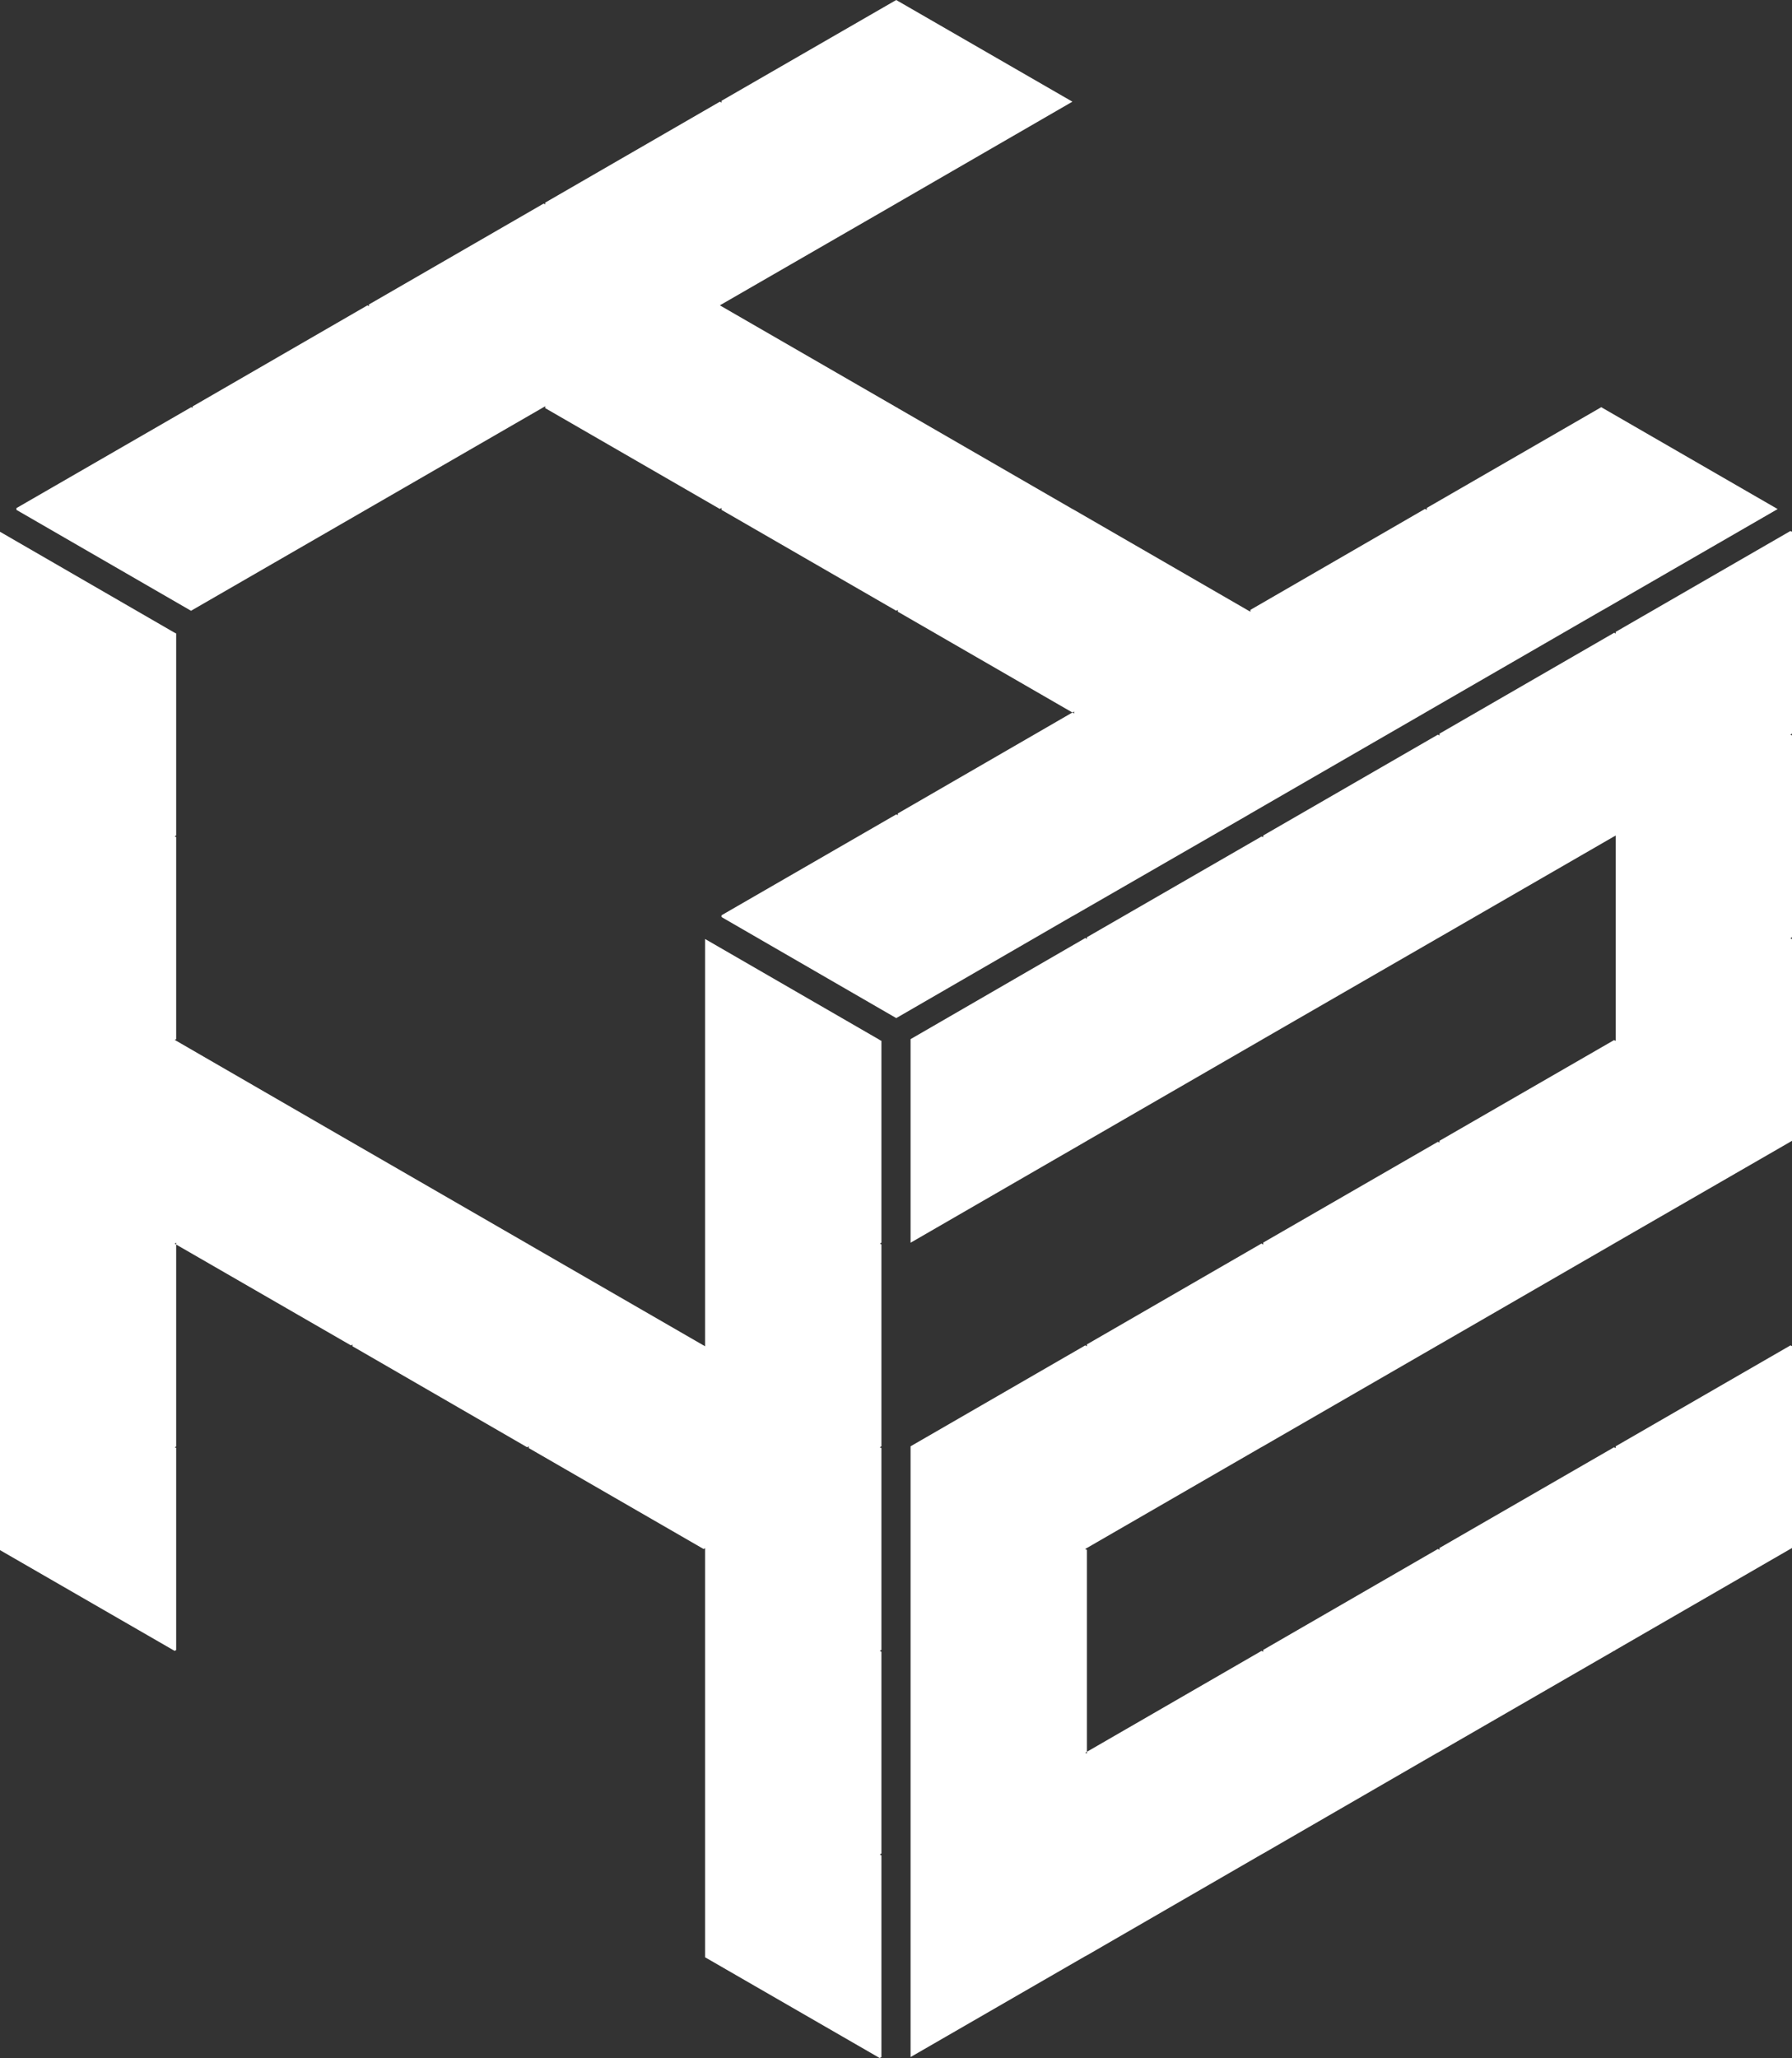
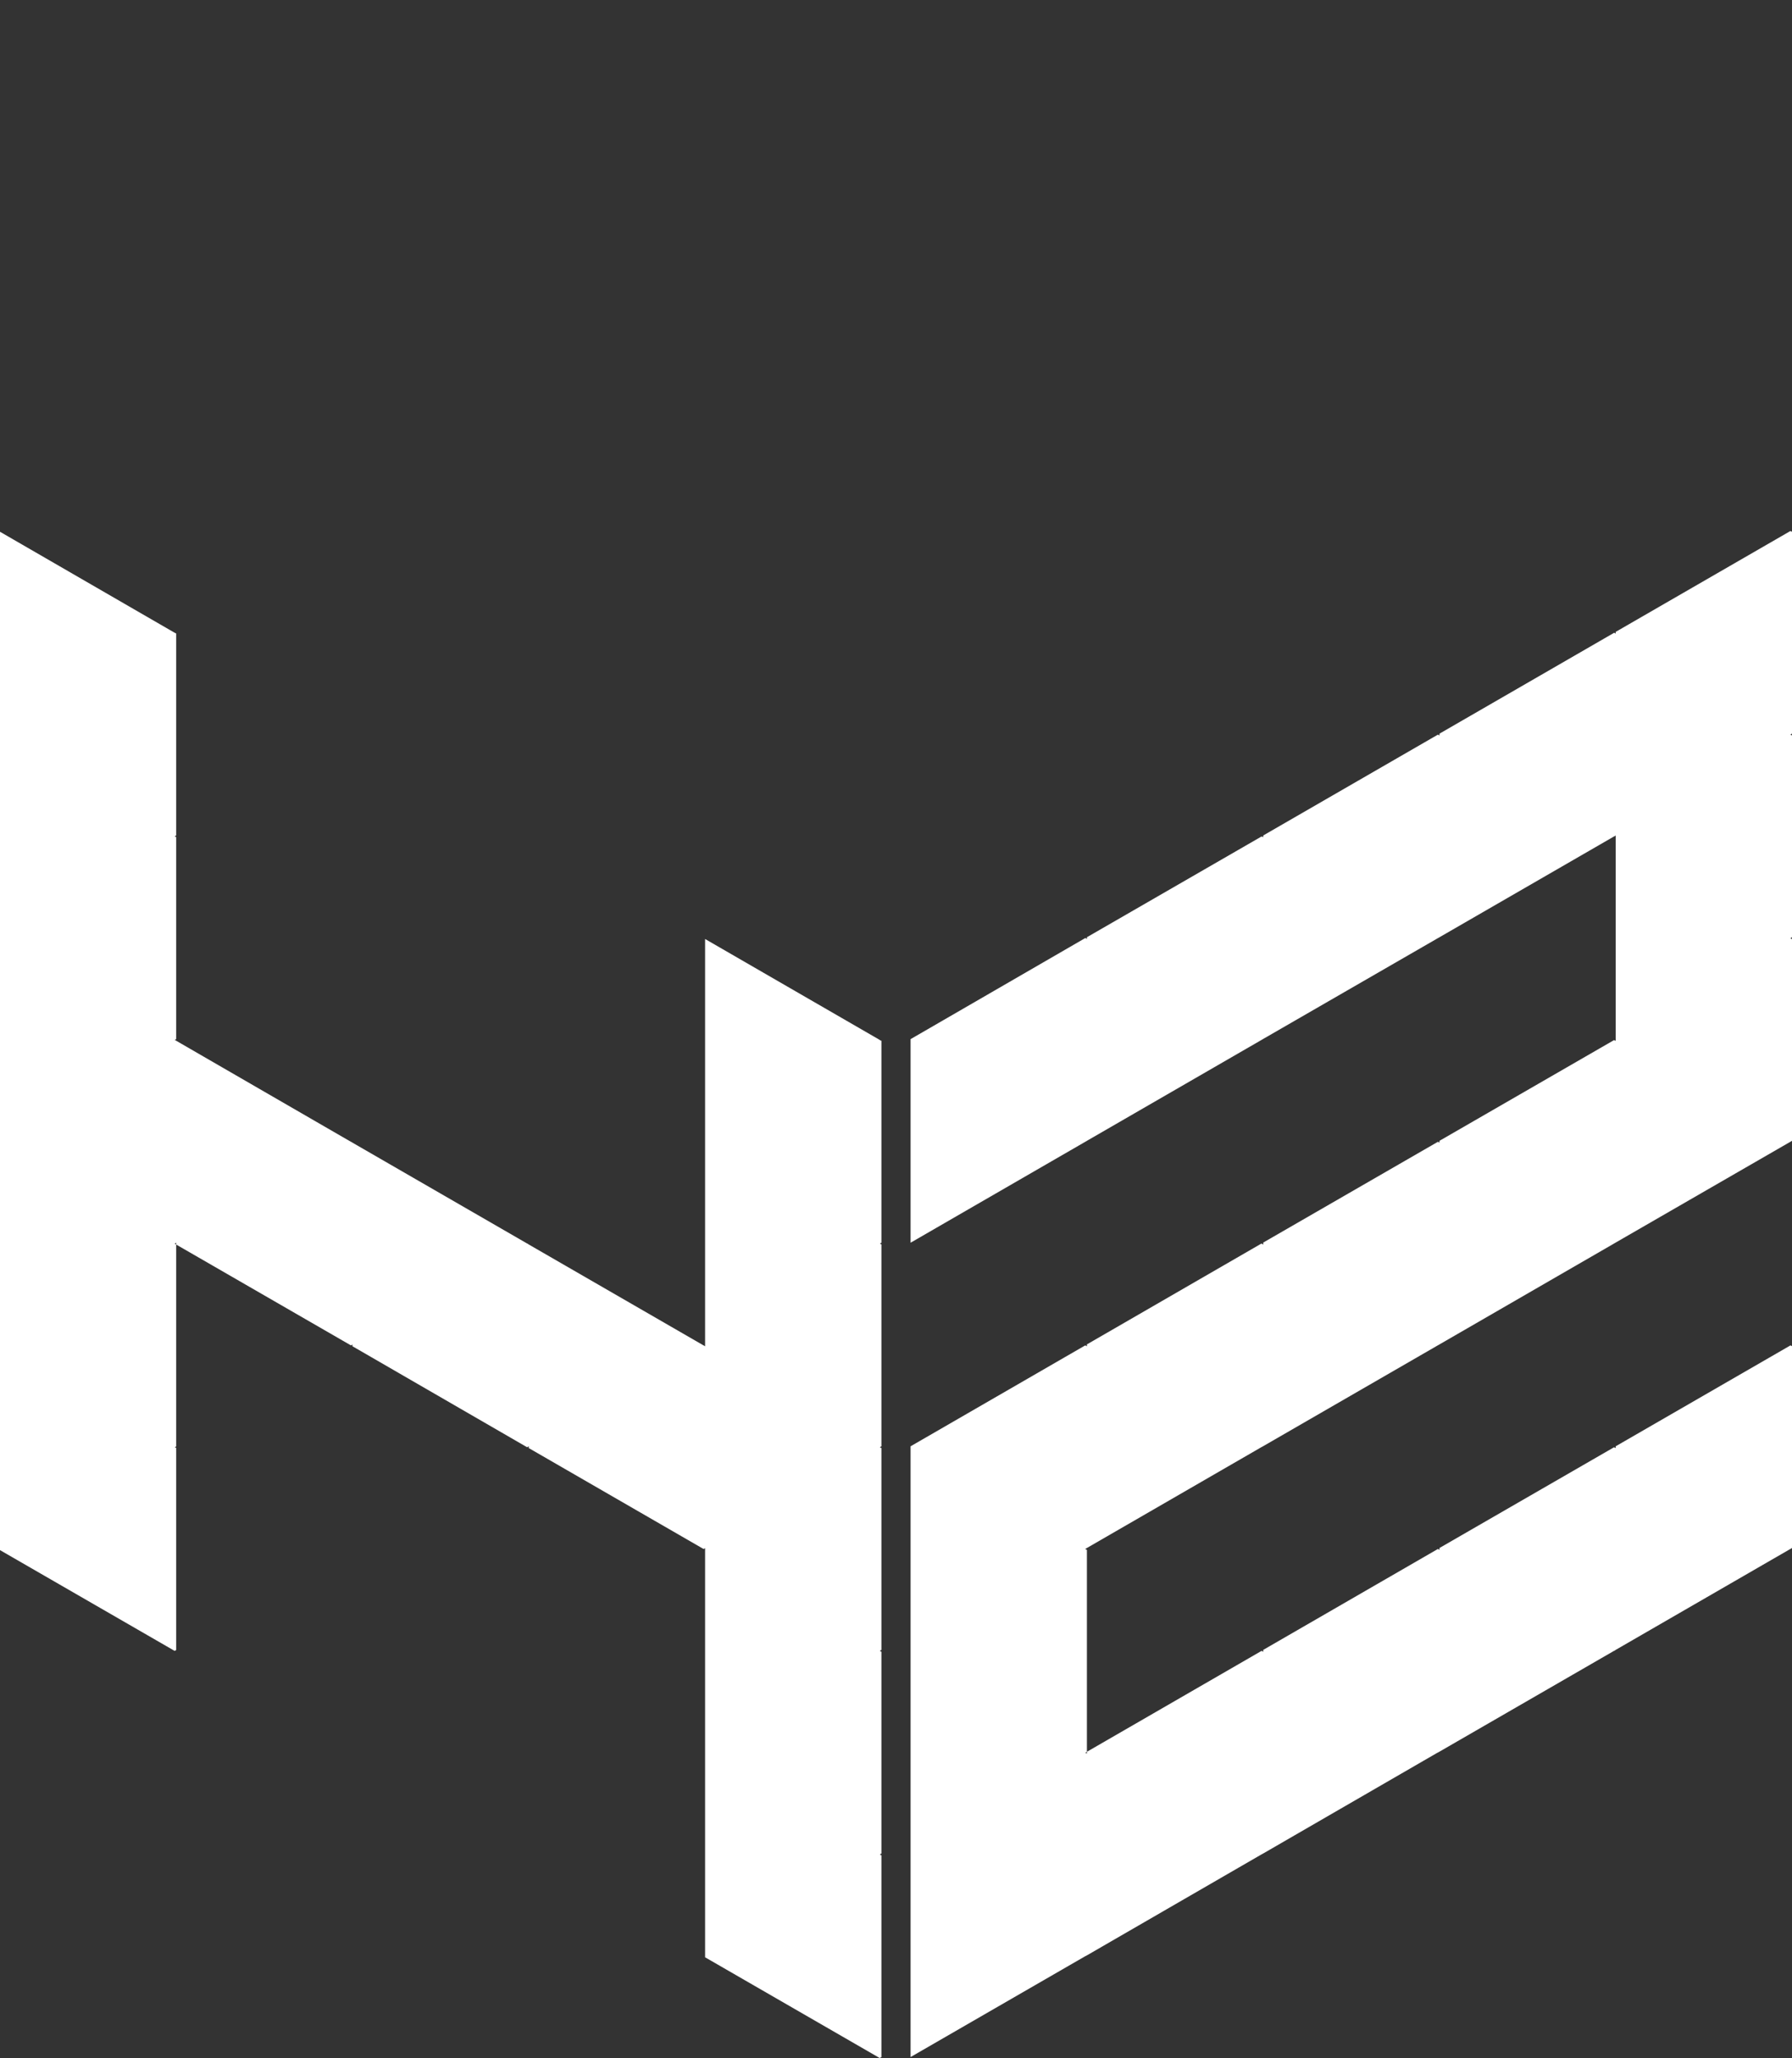
<svg xmlns="http://www.w3.org/2000/svg" id="Layer_1" data-name="Layer 1" viewBox="0 0 243.3 279.31">
  <rect x="0" y="0" width="243.3" height="279.31" fill="#333333" stroke="none" />
  <defs>
    <style>
      .cls-1 {
        fill: #fff;
      }
    </style>
  </defs>
  <polygon class="cls-1" points="243.3 99.57 243.08 99.7 243.3 99.81 243.3 127.2 243.08 127.33 243.3 127.46 243.3 154.83 243.08 154.96 219.36 168.64 219.14 168.77 195.44 182.46 195.21 182.59 171.51 196.27 171.27 196.4 147.57 210.09 147.33 210.22 147.57 210.35 147.57 237.75 147.35 237.88 147.57 237.99 147.57 237.75 171.29 224.05 171.51 224.18 171.51 223.92 195.23 210.22 195.44 210.35 195.44 210.09 219.14 196.42 219.36 196.53 219.36 196.29 243.1 182.59 243.3 182.7 243.3 210.09 243.08 210.22 219.36 223.92 219.17 224.05 219.14 224.05 195.44 237.73 195.21 237.86 195.19 237.86 171.51 251.55 171.27 251.68 147.57 265.38 147.35 265.49 123.63 279.18 123.63 196.29 147.35 182.59 147.57 182.72 147.57 182.46 171.27 168.77 171.51 168.92 171.51 168.64 195.23 154.96 195.44 155.07 195.44 154.83 219.14 141.16 219.36 141.26 219.36 113.39 219.17 113.52 219.14 113.52 195.44 127.2 195.21 127.33 171.51 141 171.29 141.13 147.57 154.83 147.35 154.96 123.63 168.66 123.63 141.03 147.35 127.31 147.38 127.31 147.57 127.44 147.57 127.2 171.29 113.52 171.51 113.63 171.51 113.39 195.23 99.7 195.44 99.83 195.44 99.57 219.17 85.87 219.36 86 219.36 85.76 243.08 72.07 243.3 72.17 243.3 99.57" />
-   <polygon class="cls-1" points="241.35 69.09 217.62 82.79 217.43 82.89 193.71 96.59 193.49 96.72 169.77 110.42 169.56 110.55 145.83 124.22 145.64 124.33 145.62 124.33 121.9 138.05 121.68 138.18 121.66 138.16 97.96 124.46 97.96 124.22 121.68 110.53 121.7 110.53 121.9 110.63 121.9 110.4 145.6 96.7 145.83 96.83 145.83 96.57 145.6 96.7 121.9 83.02 121.9 82.77 121.68 82.89 97.96 69.2 97.96 68.94 97.72 69.07 74.02 55.39 74.02 55.13 73.81 55.26 50.08 68.96 49.89 69.07 26.15 82.77 25.95 82.89 25.93 82.89 2.23 69.2 2.23 68.96 25.97 55.26 26.15 55.35 26.15 55.16 49.89 41.44 50.08 41.57 50.08 41.33 73.81 27.63 74.02 27.74 74.02 27.5 97.74 13.8 97.96 13.93 97.96 13.68 121.68 0 121.9 .13 145.6 13.8 121.9 27.5 121.68 27.63 97.96 41.31 97.74 41.44 97.96 41.57 121.68 55.26 121.9 55.37 121.9 55.39 145.62 69.09 145.83 69.2 169.53 82.89 169.77 83.02 169.77 82.77 193.47 69.07 193.71 69.2 193.71 68.94 217.41 55.26 217.62 55.39 241.35 69.09" />
  <polygon class="cls-1" points="119.67 168.66 119.47 168.77 119.67 168.9 119.67 196.29 119.45 196.42 119.67 196.53 119.67 223.92 119.45 224.05 119.67 224.18 119.67 251.55 119.45 251.68 119.67 251.81 119.67 279.18 119.43 279.31 95.73 265.64 95.73 210.12 95.53 210.22 95.51 210.22 71.79 196.53 71.79 196.29 71.57 196.42 47.87 182.72 47.85 182.7 47.85 182.48 47.66 182.59 47.64 182.59 23.94 168.92 23.92 168.9 23.92 168.66 23.72 168.79 23.92 168.9 23.92 196.31 23.74 196.42 23.92 196.51 23.92 223.94 23.72 224.05 23.7 224.05 0 210.38 0 72.17 23.7 85.87 23.72 85.87 23.92 85.98 23.92 113.39 23.72 113.5 23.92 113.61 23.92 141.03 23.72 141.13 23.92 141.24 23.94 141.26 47.64 154.96 47.66 154.96 47.85 155.07 47.87 155.09 71.57 168.77 71.6 168.77 71.79 168.9 95.51 182.59 95.53 182.59 95.73 182.72 95.73 127.44 119.43 141.13 119.45 141.16 119.67 141.26 119.67 168.66" />
</svg>